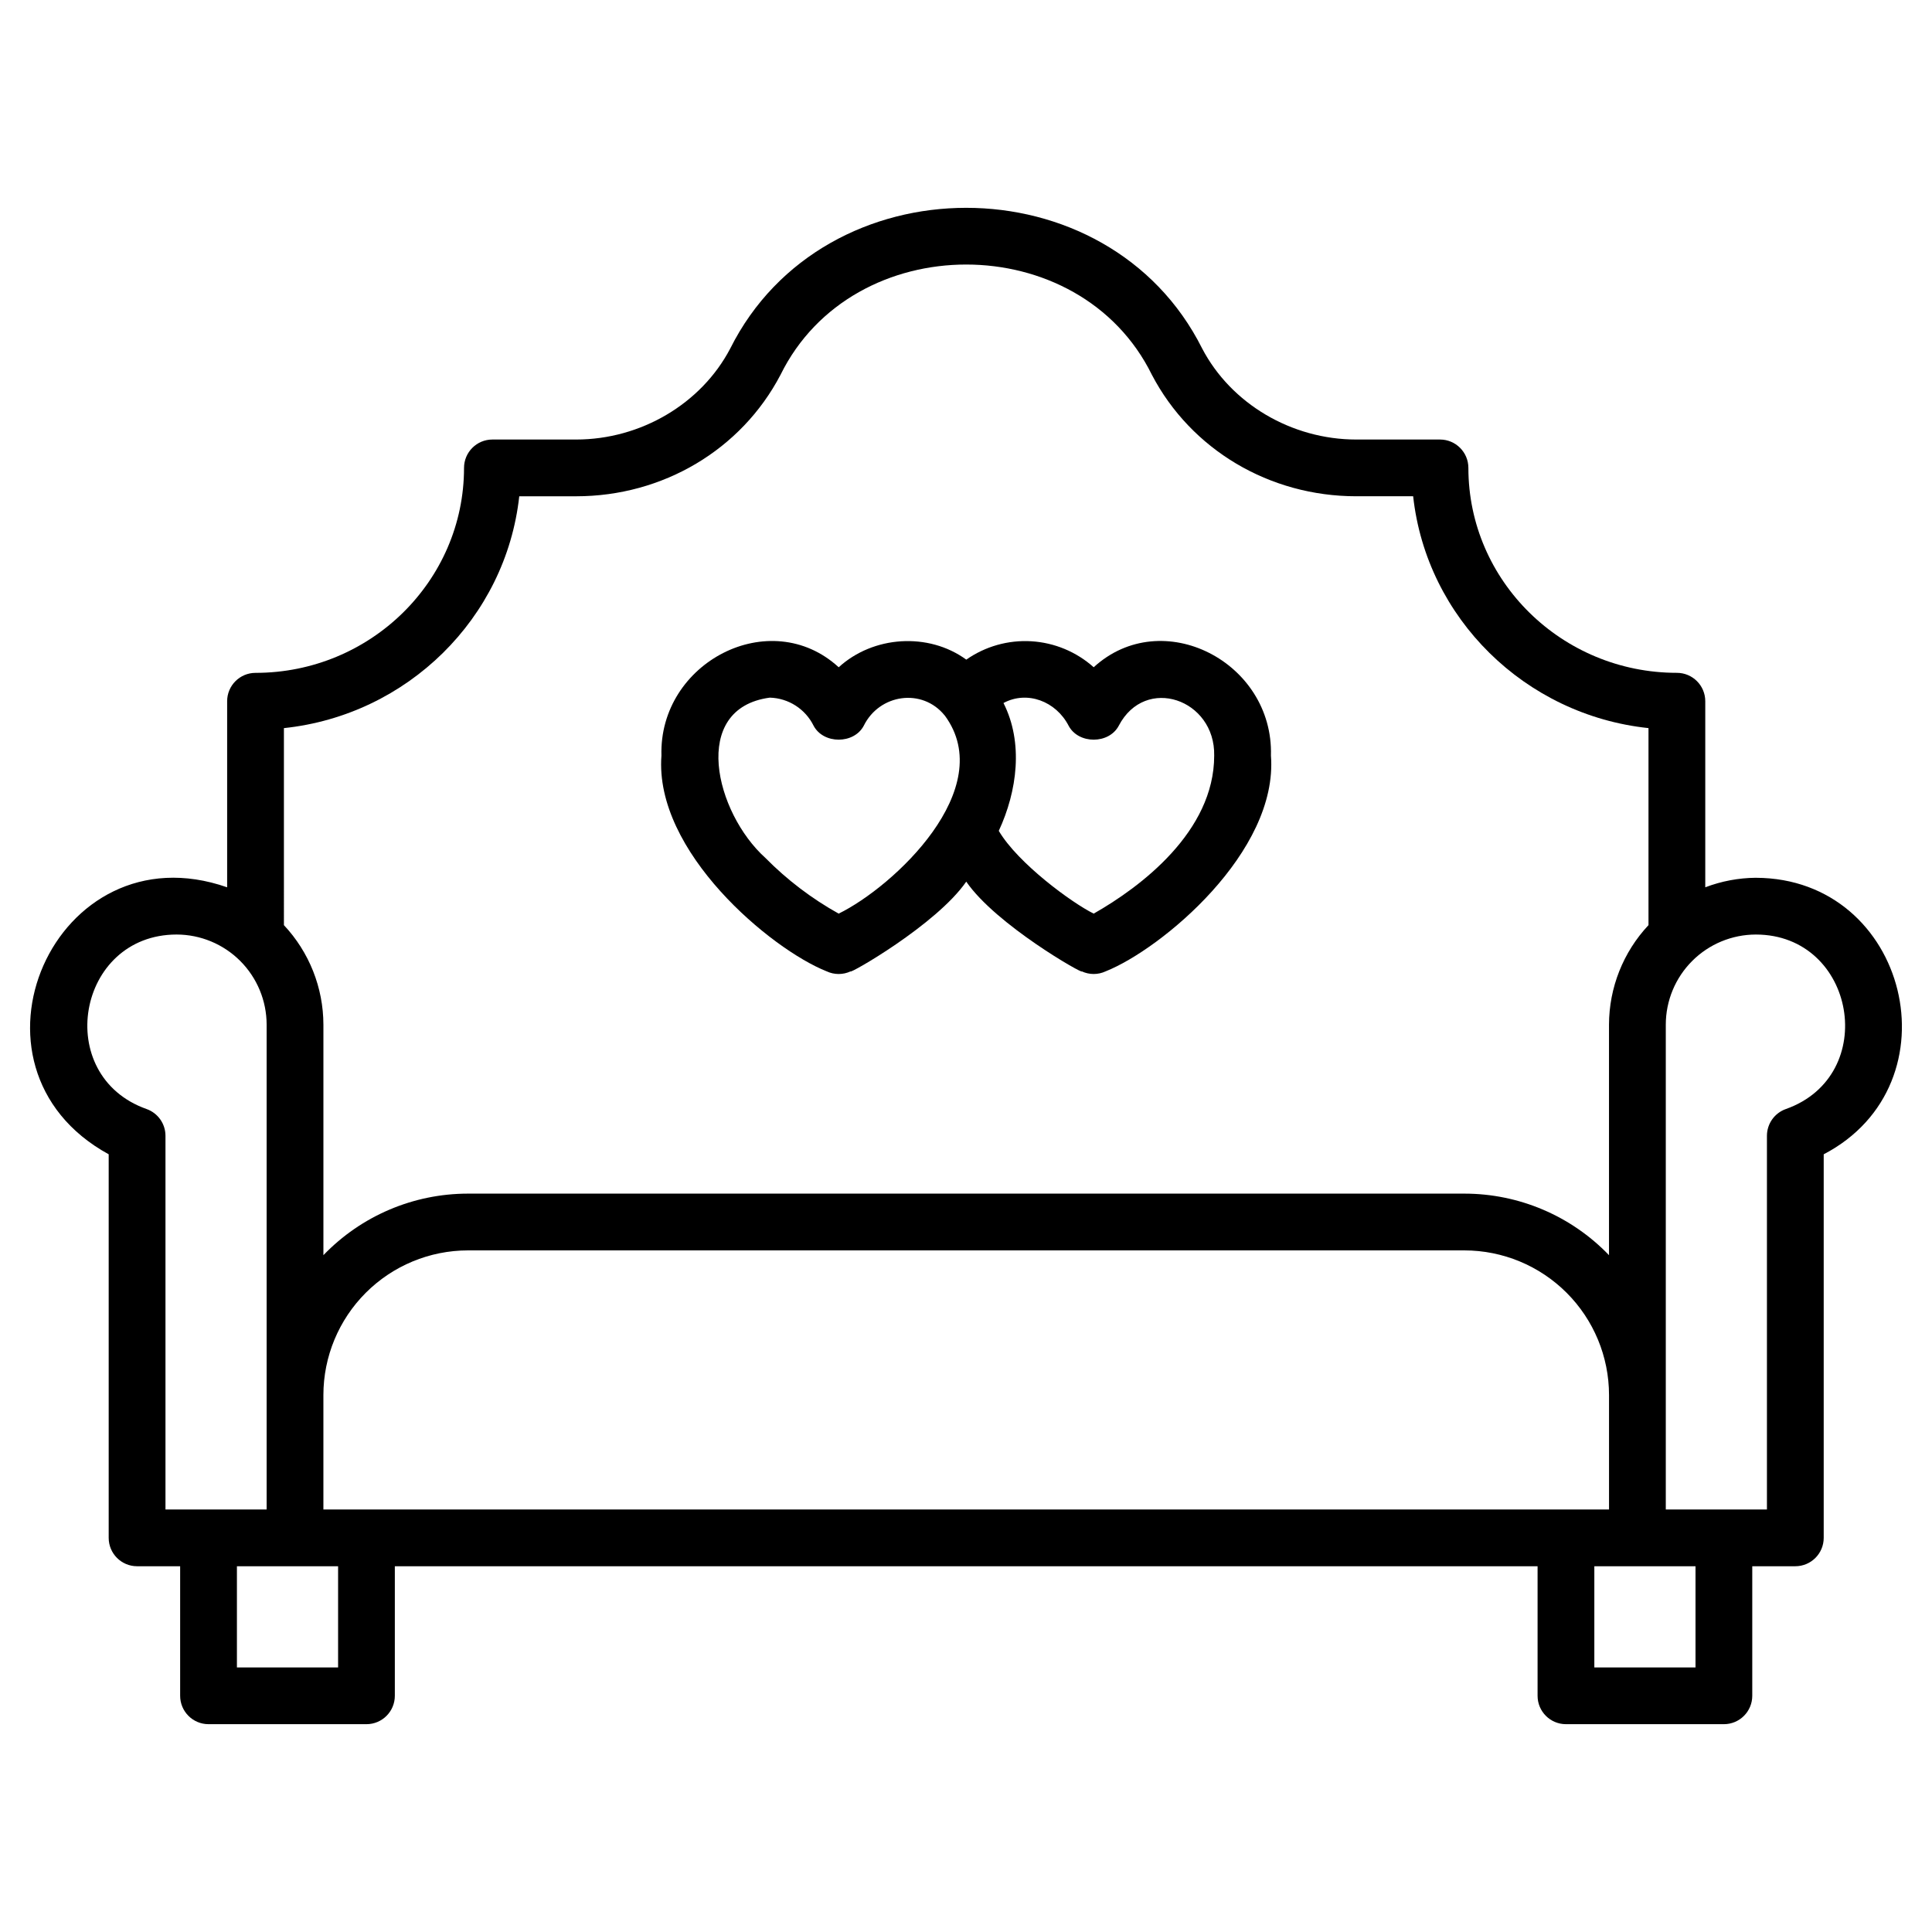
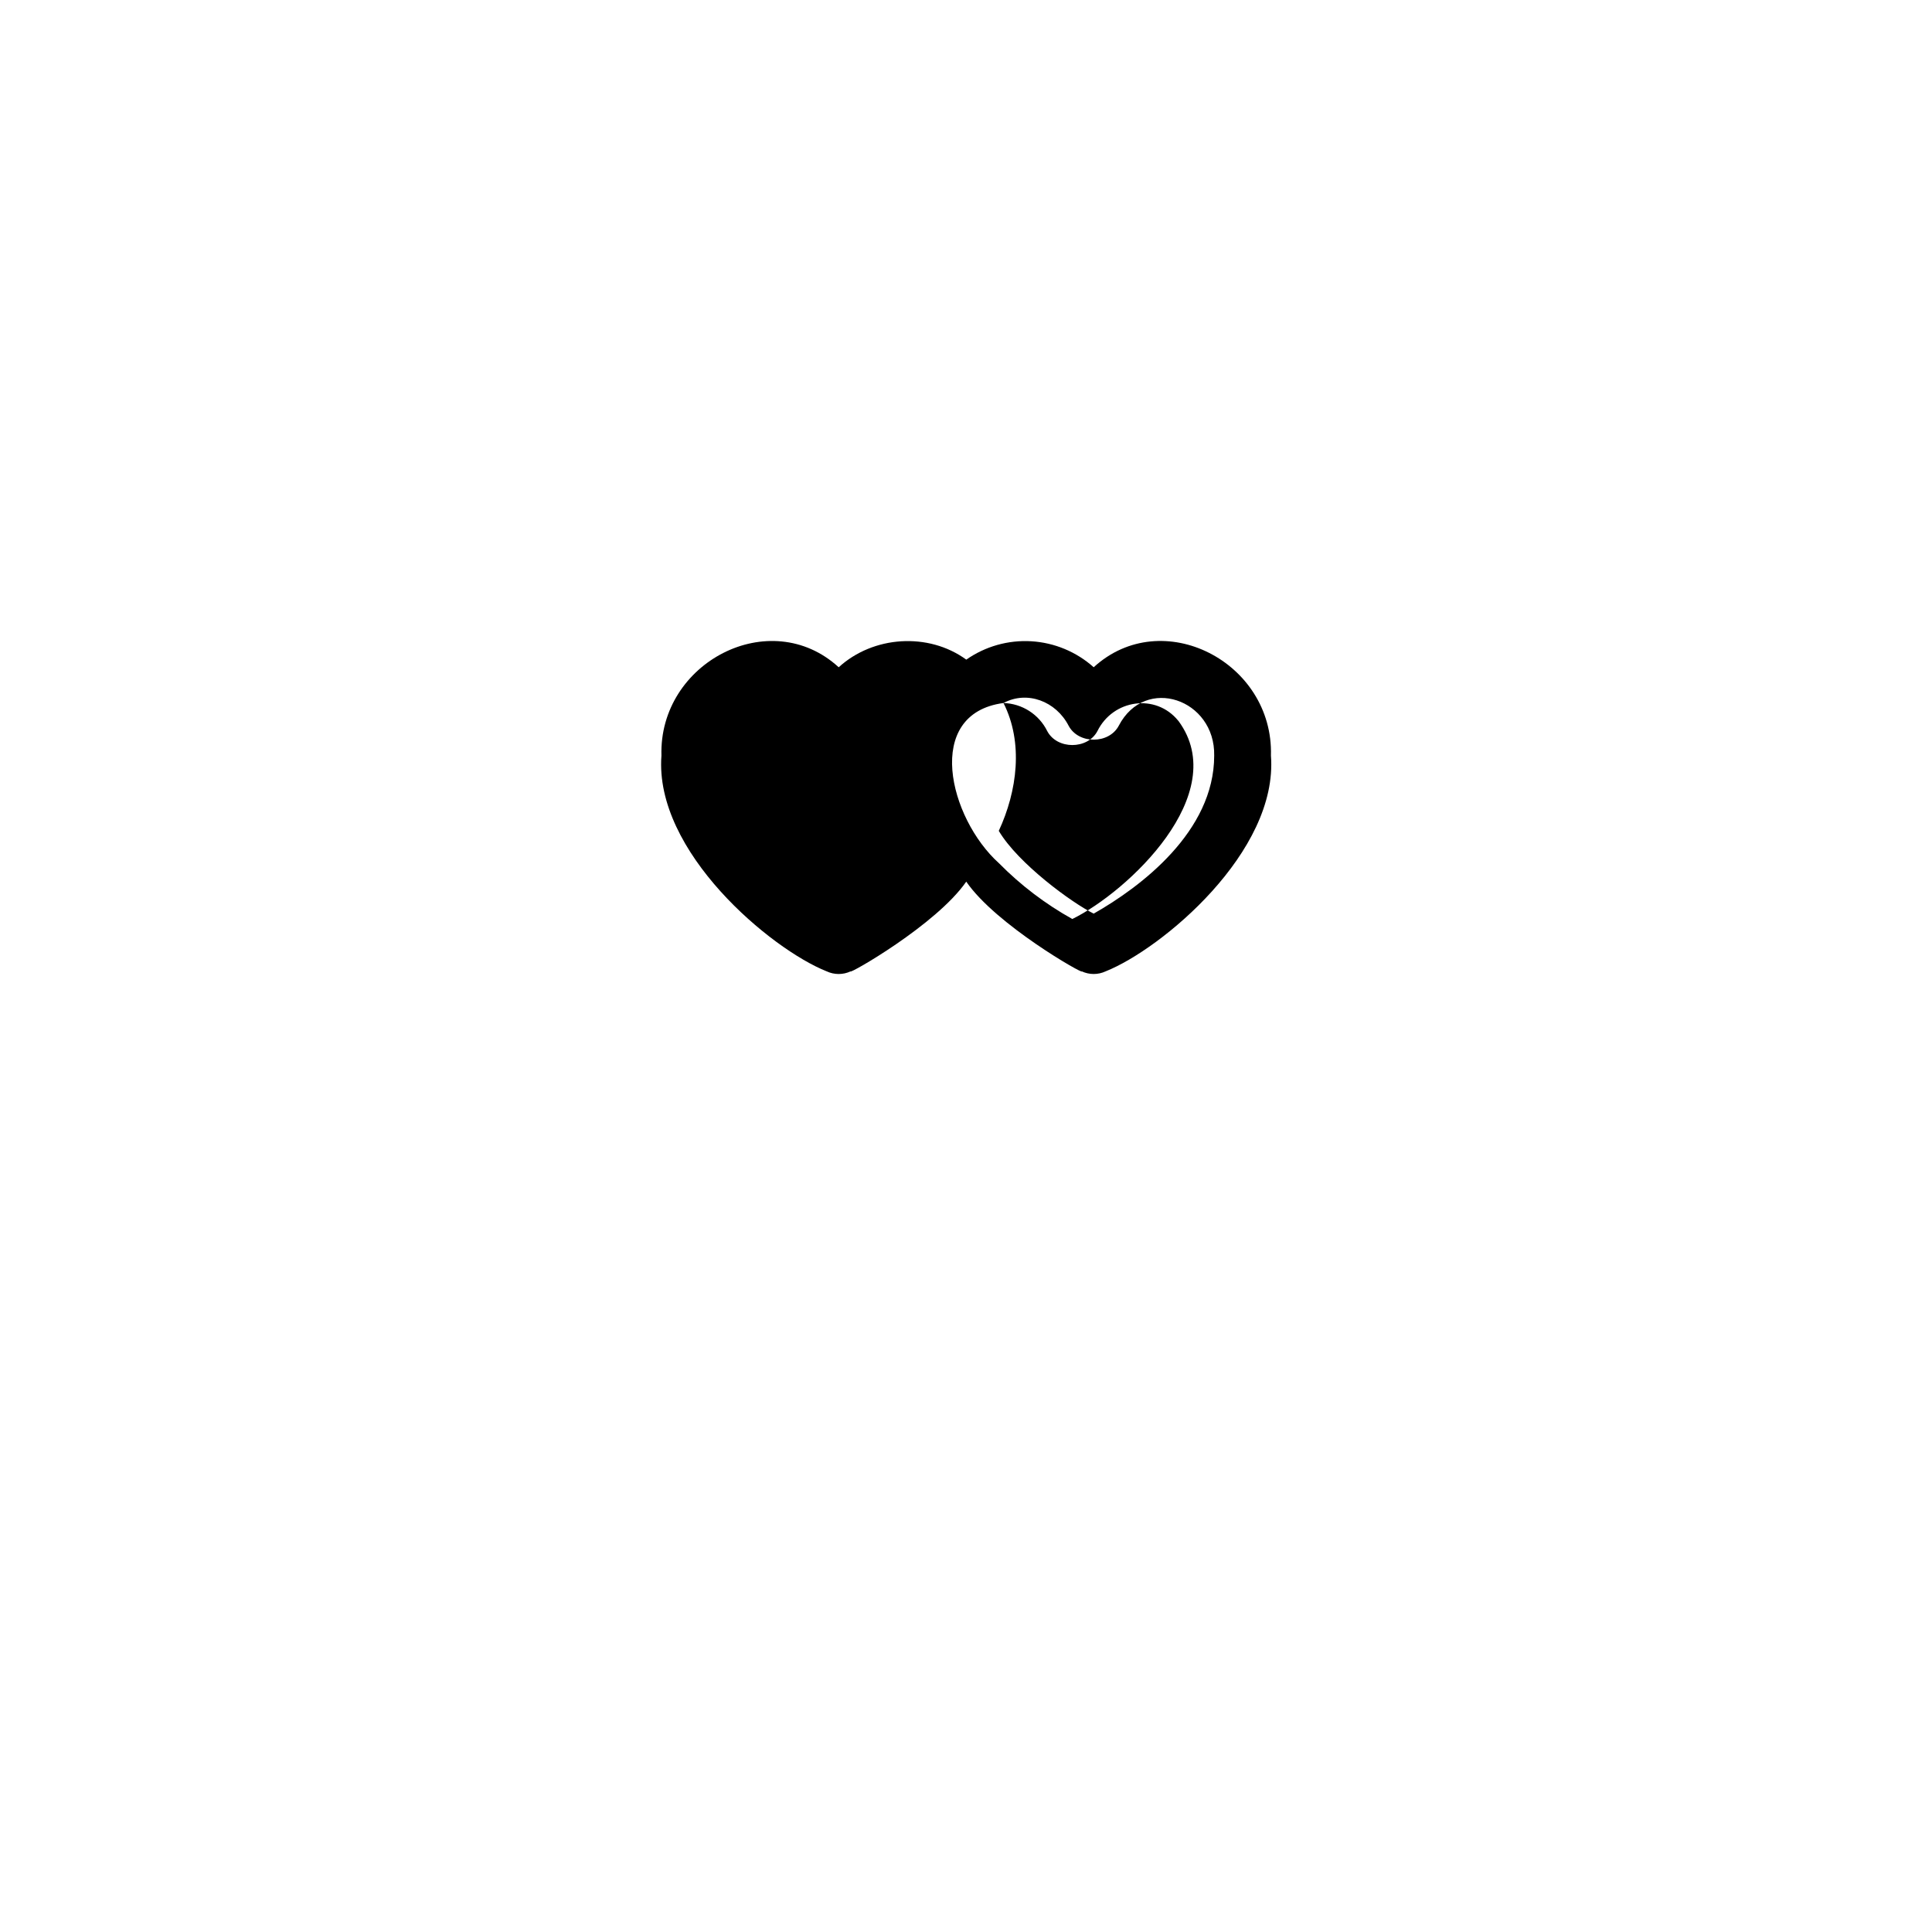
<svg xmlns="http://www.w3.org/2000/svg" fill="#000000" width="800px" height="800px" version="1.1" viewBox="144 144 512 512">
  <g>
-     <path d="m363.09 401.42c2.008 0.934 4.328 0.934 6.336 0-0.496 0.852 22.707-12.324 30.641-23.777 7.894 11.48 31.242 24.707 30.605 23.773 2.008 0.938 4.328 0.938 6.336 0 14.781-5.891 45.785-31.637 43.805-57.176 0.711-24.812-28.836-40.02-46.969-23.414v0.004c-4.578-4.09-10.402-6.519-16.531-6.887-6.129-0.367-12.203 1.348-17.234 4.867-10.066-7.316-24.684-6.32-33.812 2.023-18.129-16.637-47.691-1.328-46.977 23.414-1.953 25.473 29.043 51.324 43.801 57.172zm46.84-71.113c6.262-3.371 13.906-0.484 17.262 6.016 2.602 4.93 10.691 4.93 13.293 0 7.027-13.473 25.59-7.035 25.289 7.93 0 20.133-19.473 34.793-31.934 41.867-5.723-2.82-20.039-13.277-25.152-21.934 4.894-10.547 6.574-23.371 1.242-33.887zm-61.918-1.426c4.945 0.141 9.41 3.004 11.602 7.445 2.606 4.926 10.691 4.922 13.293 0 4.168-8.441 15.488-10.039 21.402-2.773 0.043 0.027 0.078 0.062 0.098 0.105 14.227 19.383-13.551 45.316-28.145 52.461h-0.004c-7.144-3.977-13.684-8.949-19.426-14.77-13.277-11.949-20.082-39.633 1.18-42.469z" />
-     <path d="m609.32 376.62c-4.582 0.035-9.121 0.891-13.406 2.523v-49.316 0.004c0-4.156-3.367-7.519-7.519-7.523-30.469 0-55.258-24.363-55.258-54.312-0.004-4.152-3.371-7.516-7.519-7.516h-22.188c-17.129 0-33.164-9.465-40.84-24.113-24.895-49.73-100.18-49.715-125.07 0-7.676 14.645-23.711 24.113-40.84 24.113h-22.188c-4.152 0-7.519 3.367-7.519 7.523 0 29.949-24.789 54.312-55.258 54.312-4.152 0-7.519 3.367-7.519 7.516v49.316c-45.633-15.965-73.715 47.57-31.391 70.754v101.65c0 4.152 3.367 7.519 7.519 7.519h11.418v34.332c0 4.156 3.367 7.523 7.519 7.523h41.855c4.156 0 7.519-3.367 7.519-7.523v-34.332h302.84v34.332c0 4.156 3.363 7.523 7.519 7.523h41.855c4.152 0 7.519-3.367 7.519-7.523v-34.332h11.414-0.004c4.156 0 7.523-3.367 7.523-7.519v-101.65c35.723-18.648 22.383-73.176-17.984-73.277zm-390.08-39.66c32.734-3.453 58.824-29.164 62.367-61.441h15.074c23.004 0 43.762-12.332 54.16-32.18 19.184-38.984 79.254-38.973 98.426 0 10.402 19.844 31.156 32.176 54.16 32.176h15.074c3.543 32.281 29.633 57.988 62.367 61.441v52.215c-6.699 7.141-10.441 16.562-10.465 26.355v61.109c-10.023-10.422-23.859-16.312-38.32-16.312h-264.06c-14.461 0-28.293 5.891-38.316 16.312v-61.109c-0.023-9.793-3.766-19.211-10.465-26.352zm-31.387 207.07v-99.035c0-3.18-2.004-6.019-5-7.086-25.035-8.867-18.504-46.227 7.945-46.25h-0.004c6.328 0.008 12.395 2.527 16.867 7 4.473 4.477 6.992 10.543 7 16.867v128.5zm45.746 41.855h-26.812v-26.816h26.812zm7.519-41.855h-11.414v-30.348c0.008-10.16 4.051-19.898 11.234-27.082 7.184-7.184 16.922-11.227 27.082-11.234h264.07c10.16 0.008 19.898 4.051 27.082 11.234 7.184 7.184 11.227 16.922 11.238 27.082v30.348zm352.21 41.855h-26.812v-26.816h26.812zm23.93-147.97v-0.004c-2.996 1.066-5 3.906-5 7.09v99.031h-26.805v-128.5-0.004c0.008-6.328 2.523-12.395 7-16.867 4.473-4.477 10.539-6.992 16.867-7 26.453 0.023 32.973 37.395 7.941 46.25z" />
+     <path d="m363.09 401.42c2.008 0.934 4.328 0.934 6.336 0-0.496 0.852 22.707-12.324 30.641-23.777 7.894 11.48 31.242 24.707 30.605 23.773 2.008 0.938 4.328 0.938 6.336 0 14.781-5.891 45.785-31.637 43.805-57.176 0.711-24.812-28.836-40.02-46.969-23.414v0.004c-4.578-4.09-10.402-6.519-16.531-6.887-6.129-0.367-12.203 1.348-17.234 4.867-10.066-7.316-24.684-6.32-33.812 2.023-18.129-16.637-47.691-1.328-46.977 23.414-1.953 25.473 29.043 51.324 43.801 57.172zm46.84-71.113c6.262-3.371 13.906-0.484 17.262 6.016 2.602 4.93 10.691 4.93 13.293 0 7.027-13.473 25.59-7.035 25.289 7.93 0 20.133-19.473 34.793-31.934 41.867-5.723-2.82-20.039-13.277-25.152-21.934 4.894-10.547 6.574-23.371 1.242-33.887zc4.945 0.141 9.41 3.004 11.602 7.445 2.606 4.926 10.691 4.922 13.293 0 4.168-8.441 15.488-10.039 21.402-2.773 0.043 0.027 0.078 0.062 0.098 0.105 14.227 19.383-13.551 45.316-28.145 52.461h-0.004c-7.144-3.977-13.684-8.949-19.426-14.77-13.277-11.949-20.082-39.633 1.18-42.469z" />
  </g>
</svg>